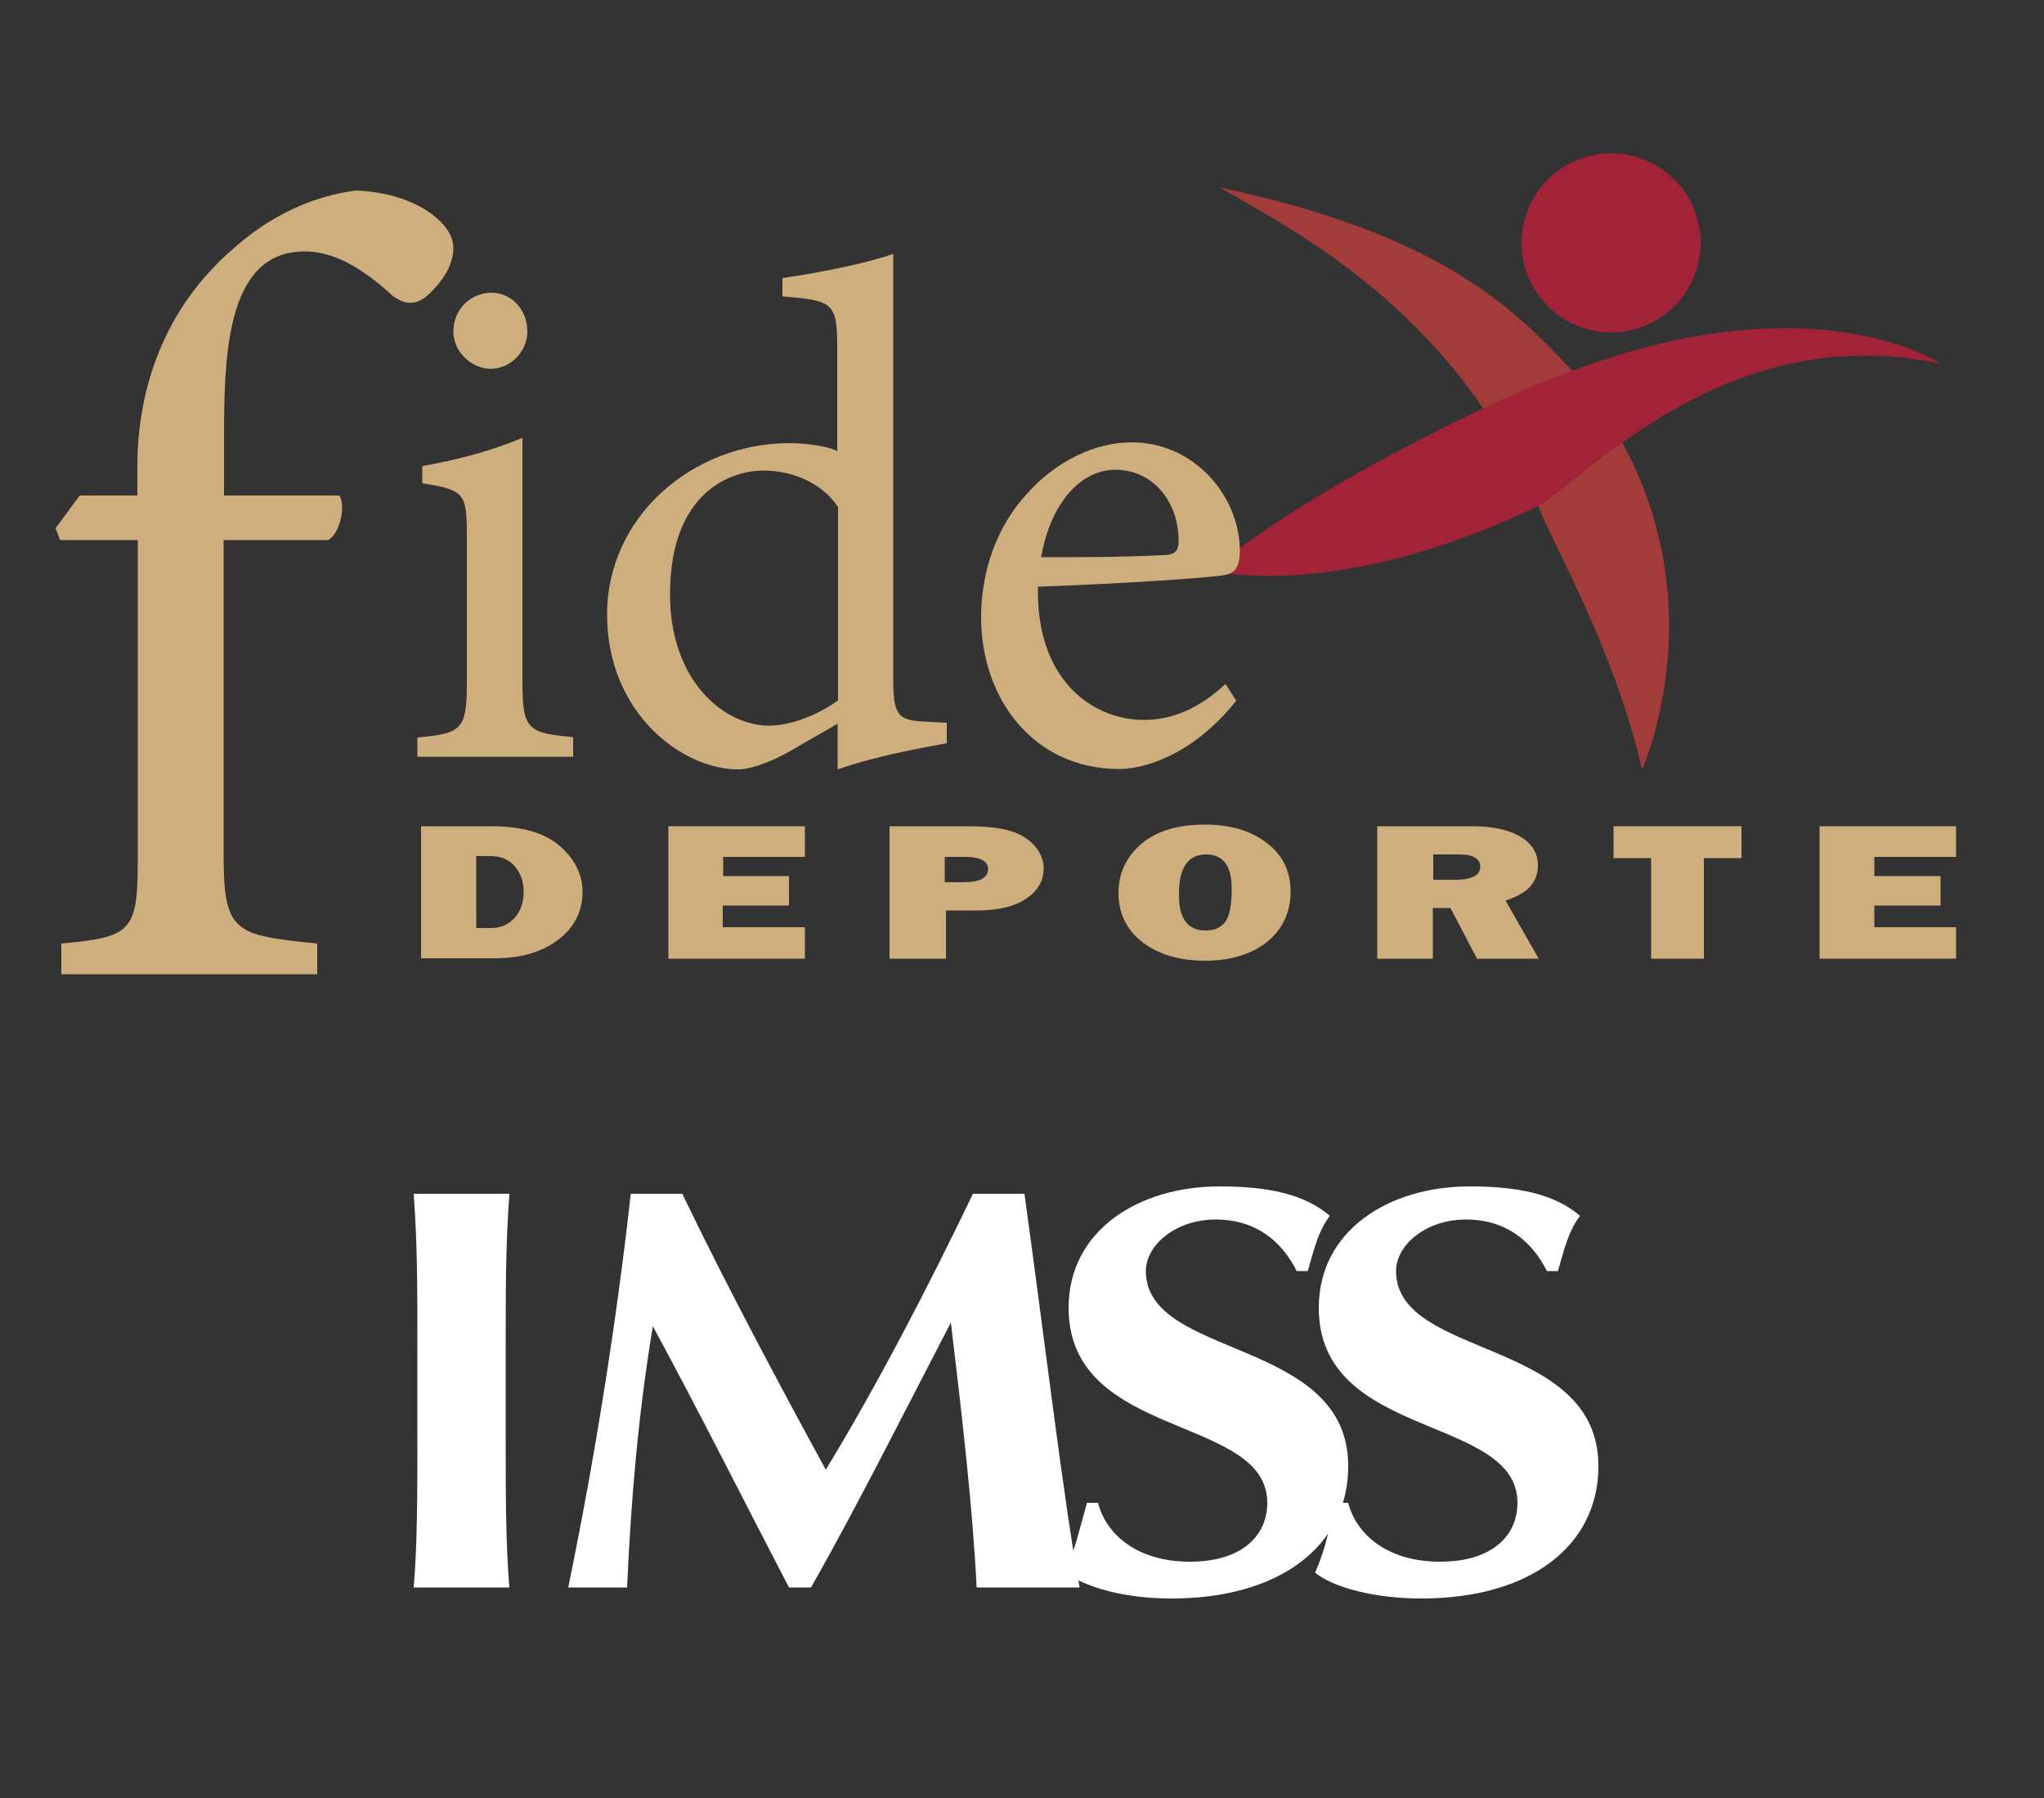
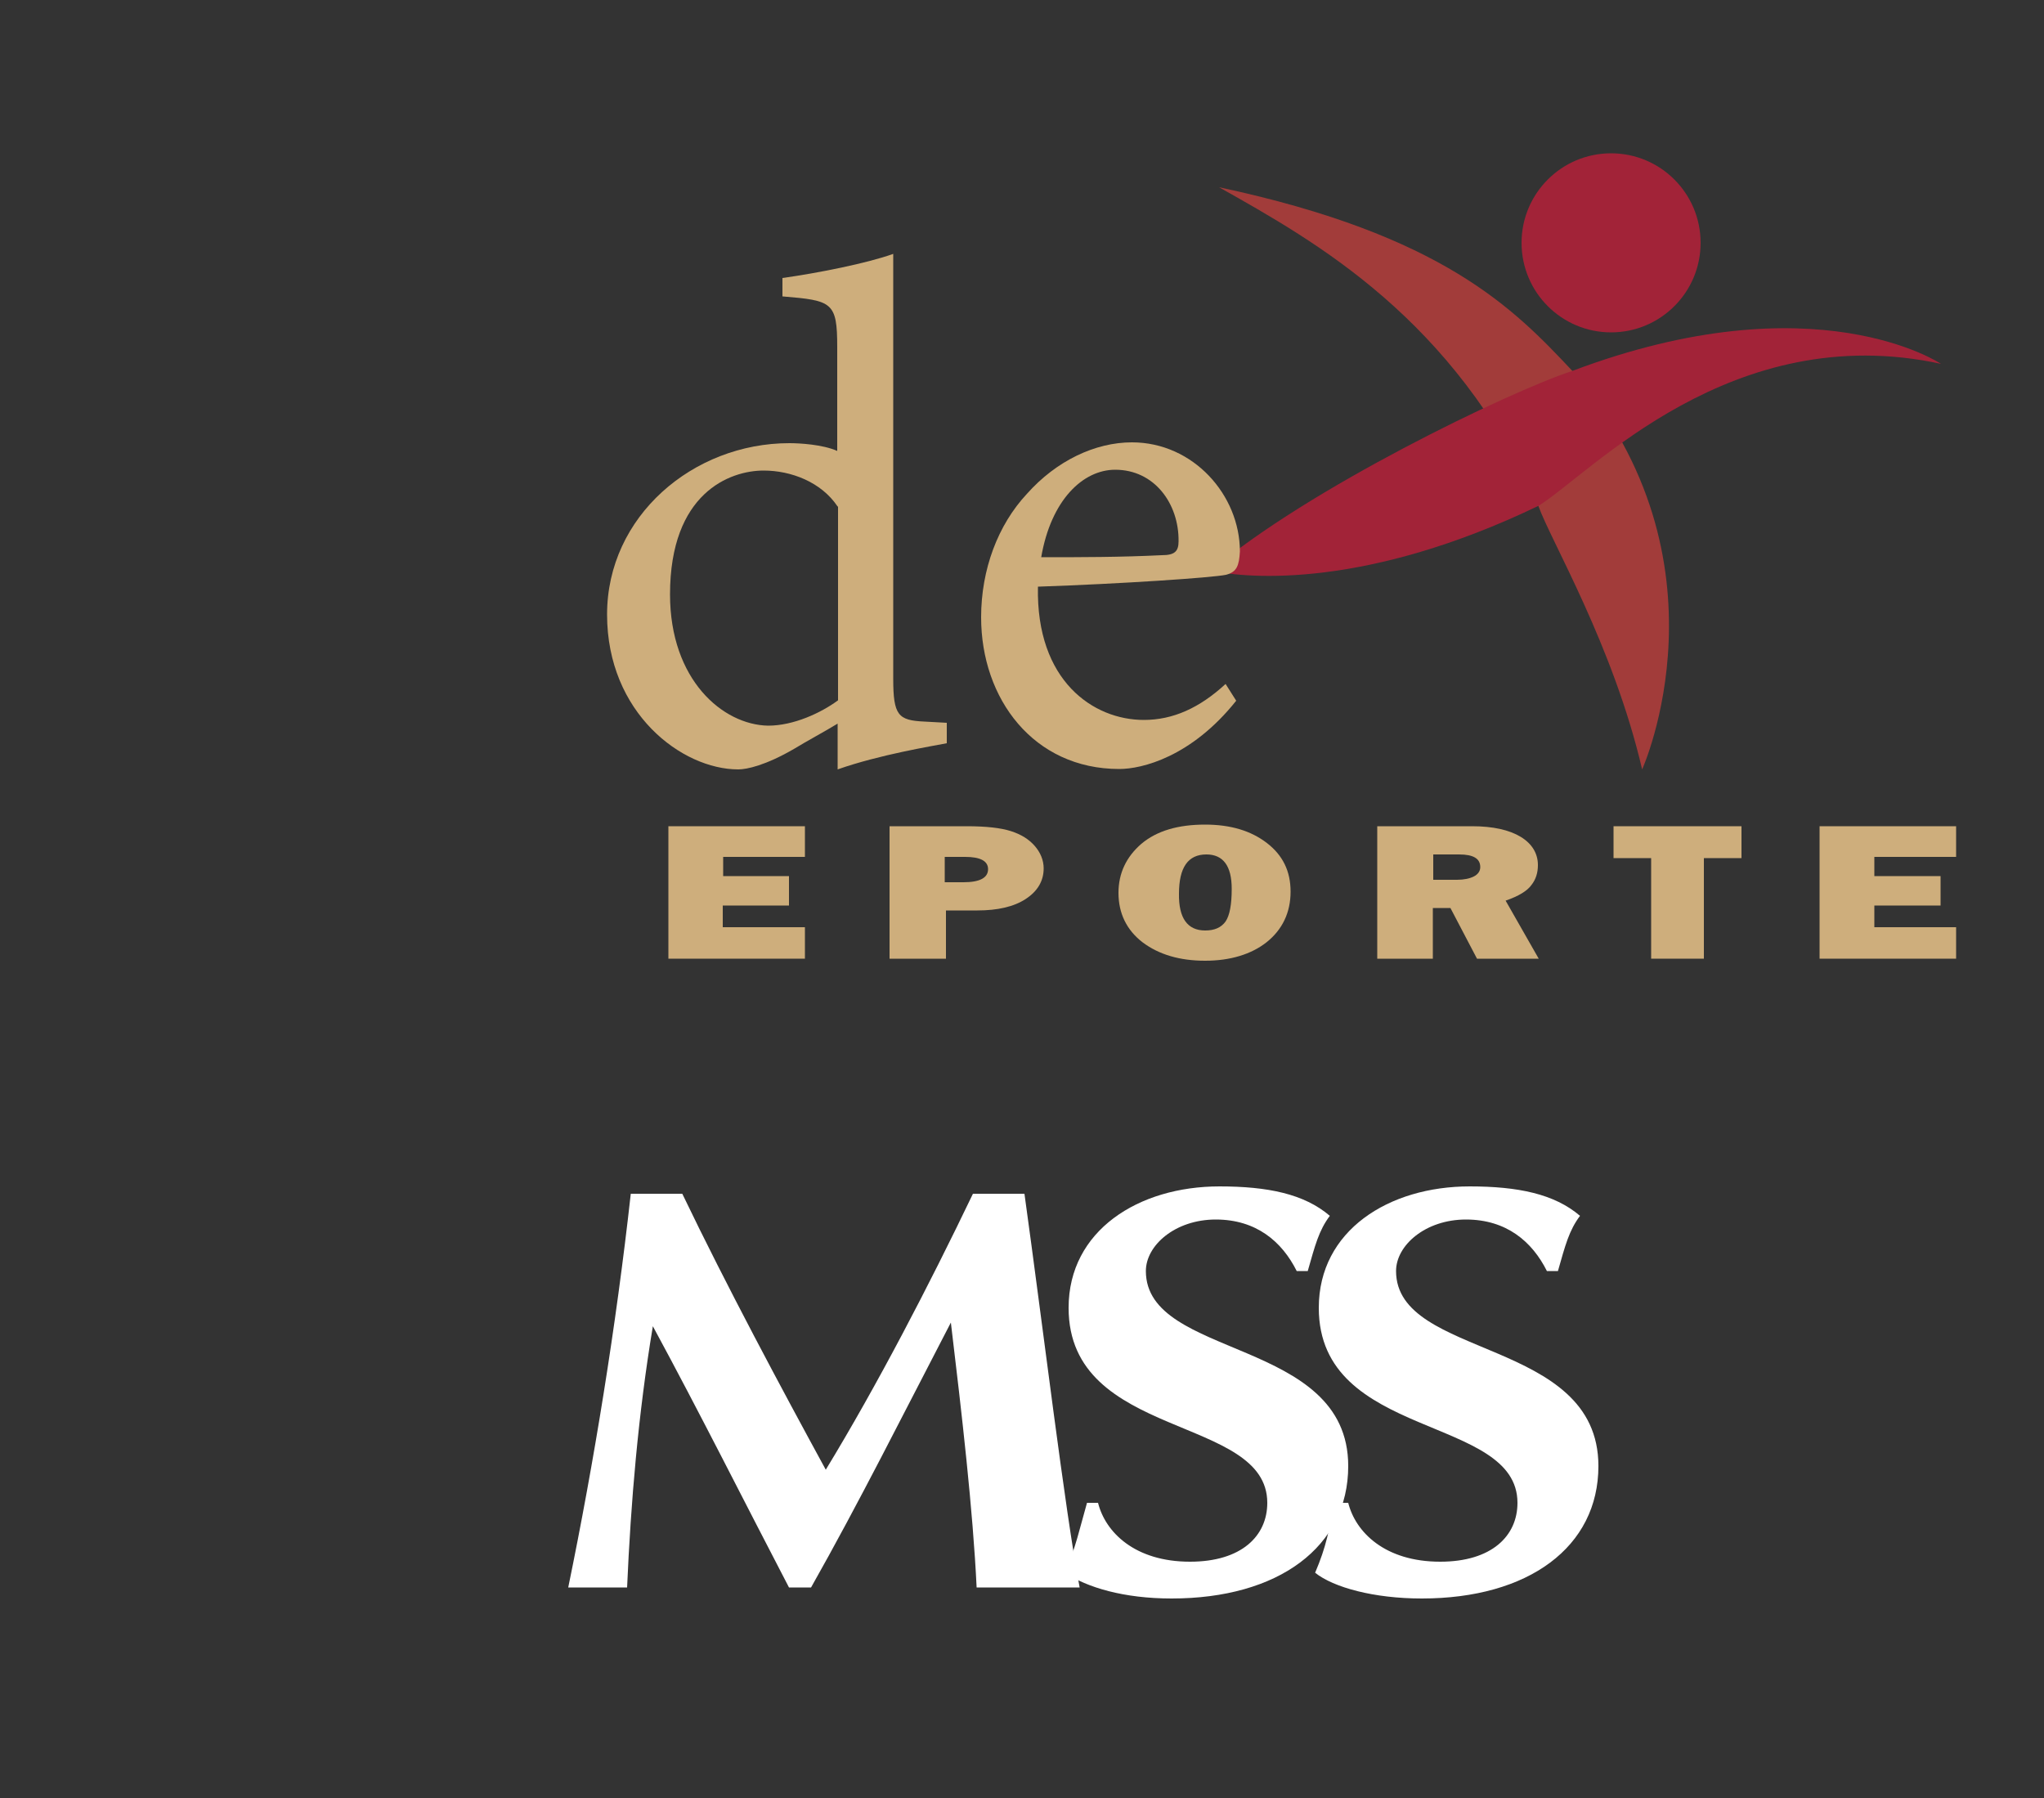
<svg xmlns="http://www.w3.org/2000/svg" id="Capa_1" x="0px" y="0px" viewBox="0 0 500 439.8" style="enable-background:new 0 0 500 439.8;" xml:space="preserve">
  <rect x="0" y="0" width="500" height="439.8" fill="#333333" stroke="none" />
  <style type="text/css">	.st0{fill-rule:evenodd;clip-rule:evenodd;fill:#FFFFFF;}	.st1{fill:#CEAE7C;}	.st2{fill-rule:evenodd;clip-rule:evenodd;fill:#A22338;}	.st3{fill-rule:evenodd;clip-rule:evenodd;fill:#A23C3A;}</style>
  <g>
    <g>
      <g>
-         <path class="st0" d="M102.1,330.7c0-16.2,0-26.1-0.9-38.7c3.6,0,7.2,0,11.7,0c4.5,0,8.1,0,11.7,0c-0.9,12.6-0.9,22.5-0.9,38.7    v18.9c0,16.2,0,27.9,0.9,38.7c-3.6,0-7.2,0-11.7,0c-4.5,0-8.1,0-11.7,0c0.9-10.8,0.9-22.5,0.9-38.7V330.7L102.1,330.7z" />
        <path class="st0" d="M159.7,324.4c-3.6,21.6-5.4,43.2-6.3,63.9c-2.7,0-5.4,0-7.2,0c-2.7,0-5.4,0-7.2,0    c6.3-30.6,11.7-63.9,15.3-96.3c2.7,0,4.5,0,6.3,0c1.8,0,4.5,0,6.3,0c10.8,22.5,24.3,47.7,35.1,67.5c12.6-20.7,25.2-45,36-67.5    c1.8,0,4.5,0,6.3,0c1.8,0,4.5,0,6.3,0c4.5,32.4,9.9,77.4,13.5,96.3c-4.5,0-8.1,0-12.6,0c-3.6,0-8.1,0-12.6,0    c-0.9-18.9-3.6-42.3-6.3-64.8l0,0c-11.7,22.5-22.5,44.1-34.2,64.8c-0.9,0-1.8,0-2.7,0c-0.9,0-1.8,0-2.7,0    C182.2,367.6,171.4,346,159.7,324.4L159.7,324.4L159.7,324.4z" />
        <path class="st0" d="M317.2,310.9c-3.6-7.2-9.9-12.6-19.8-12.6c-9.9,0-17.1,6.3-17.1,12.6c0,21.6,49.5,16.2,49.5,47.7    c0,19.8-17.1,32.4-43.2,32.4c-11.7,0-20.7-2.7-26.1-6.3c2.7-6.3,3.6-10.8,5.4-17.1h2.7c1.8,7.2,9,14.4,22.5,14.4    c12.6,0,18.9-6.3,18.9-14.4c0-21.6-48.6-15.3-48.6-47.7c0-18.9,17.1-29.7,36.9-29.7c11.7,0,20.7,1.8,27,7.2    c-2.7,3.6-3.6,7.2-5.4,13.5H317.2L317.2,310.9z" />
        <path class="st0" d="M378.4,310.9c-3.6-7.2-9.9-12.6-19.8-12.6c-9.9,0-17.1,6.3-17.1,12.6c0,21.6,49.5,16.2,49.5,47.7    c0,19.8-17.1,32.4-43.2,32.4c-11.7,0-21.6-2.7-26.1-6.3c2.7-6.3,3.6-10.8,4.5-17.1h3.6c1.8,7.2,9,14.4,22.5,14.4    c12.6,0,18.9-6.3,18.9-14.4c0-21.6-48.6-15.3-48.6-47.7c0-18.9,17.1-29.7,36.9-29.7c11.7,0,20.7,1.8,27,7.2    c-2.7,3.6-3.6,7.2-5.4,13.5H378.4L378.4,310.9z" />
      </g>
    </g>
    <g>
      <g>
-         <path class="st1" d="M103,234.5v-32.4h17.2c7.5,0,13,1.6,16.7,4.8c3.7,3.2,5.6,7,5.6,11.2c0,4.8-2,8.8-6,11.8    c-4,3-9.1,4.5-15.5,4.5H103z M116.6,227h3.5c2.3,0,4.2-0.8,5.7-2.4c1.5-1.6,2.3-3.8,2.3-6.5c0-2.4-0.7-4.4-2.1-6.1    c-1.4-1.7-3.4-2.6-6-2.6h-3.5V227z" />
        <path class="st1" d="M196.9,226.8v7.7h-33.4v-32.4h33.4v7.5h-20v4.7H193v7.2h-16.2v5.3H196.9z" />
        <path class="st1" d="M231.4,222.7v11.8h-13.8v-32.4h18.9c4.7,0,8.3,0.4,10.8,1.2c2.5,0.8,4.4,2,5.8,3.6c1.4,1.6,2.2,3.5,2.2,5.5    c0,3.1-1.5,5.6-4.4,7.5c-2.9,1.9-6.9,2.8-11.8,2.8H231.4z M231.2,215.8h4.5c4,0,6-1.1,6-3.2c0-2-1.9-3-5.6-3h-5V215.8z" />
        <path class="st1" d="M294.8,235c-6.2,0-11.3-1.5-15.3-4.5c-3.9-3-5.9-7.1-5.9-12.1c0-4.8,1.9-8.8,5.6-12c3.8-3.2,9-4.7,15.6-4.7    c6.2,0,11.2,1.5,15.1,4.5c3.9,3,5.8,6.9,5.8,11.9c0,5.1-2,9.3-5.9,12.4C306.1,233.4,301,235,294.8,235z M294.8,227.6    c2.3,0,3.9-0.7,5-2.2c1-1.5,1.5-4.1,1.5-8c0-5.6-2.1-8.4-6.2-8.4c-4.5,0-6.7,3.2-6.7,9.6C288.3,224.6,290.5,227.6,294.8,227.6z" />
        <path class="st1" d="M376.4,234.5h-15.1l-6.5-12.4h-4.3v12.4h-13.6v-32.4h23.2c5.1,0,9.1,0.9,11.9,2.6c2.8,1.7,4.2,4.1,4.2,6.9    c0,1.9-0.5,3.5-1.6,4.9c-1,1.4-3.1,2.7-6.3,3.8L376.4,234.5z M350.6,215.2h5.8c1.7,0,3.1-0.3,4.1-0.8c1-0.5,1.6-1.3,1.6-2.3    c0-2.1-1.7-3.1-5.2-3.1h-6.3V215.2z" />
        <path class="st1" d="M416.8,209.9v24.6h-12.9v-24.6h-9.2v-7.8H426v7.8H416.8z" />
        <path class="st1" d="M478.5,226.8v7.7h-33.4v-32.4h33.4v7.5h-20v4.7h16.2v7.2h-16.2v5.3H478.5z" />
      </g>
    </g>
    <circle class="st2" cx="394.1" cy="59.4" r="21.9" />
    <path class="st3" d="M401.7,188.2c0,0,23-50.9-17.1-97.5c-14.2-15.1-31.5-33.2-86.4-44.9c24.2,13.6,57.1,32.1,78.1,77.9  C379.3,132.2,394.6,157.8,401.7,188.2z" />
    <path class="st2" d="M474.8,89c0,0-30.7-20.7-90.1,1.7c-15.6,5.1-65.1,29-88.4,48.9c9.4,2,38.1,4.3,80.1-15.9  C389.2,115.7,423.6,77.9,474.8,89z" />
    <path class="st1" d="M231.6,181.8c-3.6,0.7-16.5,2.8-26.7,6.4c0-3.6,0-7.6,0-11.2c-3.1,1.9-7.6,4.3-10.7,6.2c-6.9,4-11.5,5-13.6,5  c-13.8,0-32.1-13.8-32.1-37.9c0-24,21-41.9,44.6-41.9c2.4,0,8.1,0.3,11.7,1.9V84.9c0-11-1.2-11.4-13.4-12.4V68  c8.6-1.2,20.7-3.6,27.1-5.9c0,6.4,0,14,0,21v82.9c0,9,1.2,10.2,7.6,10.5l5.5,0.3V181.8z M204.9,123.9c-4-6-11.4-8.8-18.1-8.8  c-8.3,0-22.9,5.5-22.9,30.3c0,20.9,12.9,31.9,24,32.1c6.2,0,12.9-3.1,17.1-6.2V123.9z" />
    <path class="st1" d="M302.4,171.4c-11,13.8-23.1,16.7-28.6,16.7c-21,0-33.8-17.2-33.8-37.1c0-11.7,4.1-22.6,11.2-30.2  c7.2-8.1,16.7-12.6,25.7-12.6c15,0,26.4,12.9,26.4,26.7c-0.2,3.4-0.7,5-3.4,5.7c-3.4,0.7-25.5,2.2-46,2.9  c-0.5,23.1,13.6,32.6,25.9,32.6c7.1,0,13.6-2.9,20-8.8L302.4,171.4z M272.8,114.9c-7.9,0-15.7,7.4-18.1,21.4c9.7,0,19.3,0,29.5-0.5  c3.1,0,4.1-0.9,4.1-3.4C288.4,123.2,282.4,114.9,272.8,114.9z" />
    <g>
      <g>
-         <path class="st1" d="M102.1,185.2v-4.8c10.9-1,12.1-1.9,12.1-13.6v-35.5c0-10.7-0.5-11.4-10.9-13.1V114c9-1.6,17.1-3.8,24.5-6.9    c0,7.2,0,14.5,0,21.7v37.9c0,11.7,1.2,12.6,12.4,13.6v4.8H102.1z M120,90.2c-4.8,0-9.1-4.3-9.1-9.1c0-5.5,4.3-9.5,9.3-9.5    c4.8,0,8.8,4,8.8,9.5C129,85.9,125,90.2,120,90.2z" />
-       </g>
+         </g>
    </g>
    <g>
      <g>
-         <path class="st1" d="M33.6,121.3v-7.2c0-19.2,6.7-38.9,23.5-53.3C66.4,52.5,76.6,48,87,46.6c9.1,0.3,17.3,3.5,21.6,8.5    c2.4,2.9,2.9,5.6,1.6,9.3c-0.8,2.7-3.7,6.4-6.4,8.5c-2.9,1.9-5.1,1.3-7.7-0.5c-5.3-4.8-12.8-10.9-21.6-10.9    c-19.7,0-19.7,26.9-19.7,47.2v12.5H83c1.6,2.4,0.3,9.1-2.7,10.9H54.7v77.1c0,19.2,2.9,19.5,22.9,21.6v7.5H15v-7.5    c16.8-1.6,18.7-2.7,18.7-20v-78.7H14.7l-1.1-2.9l5.9-8H33.6z" />
-       </g>
+         </g>
    </g>
  </g>
</svg>